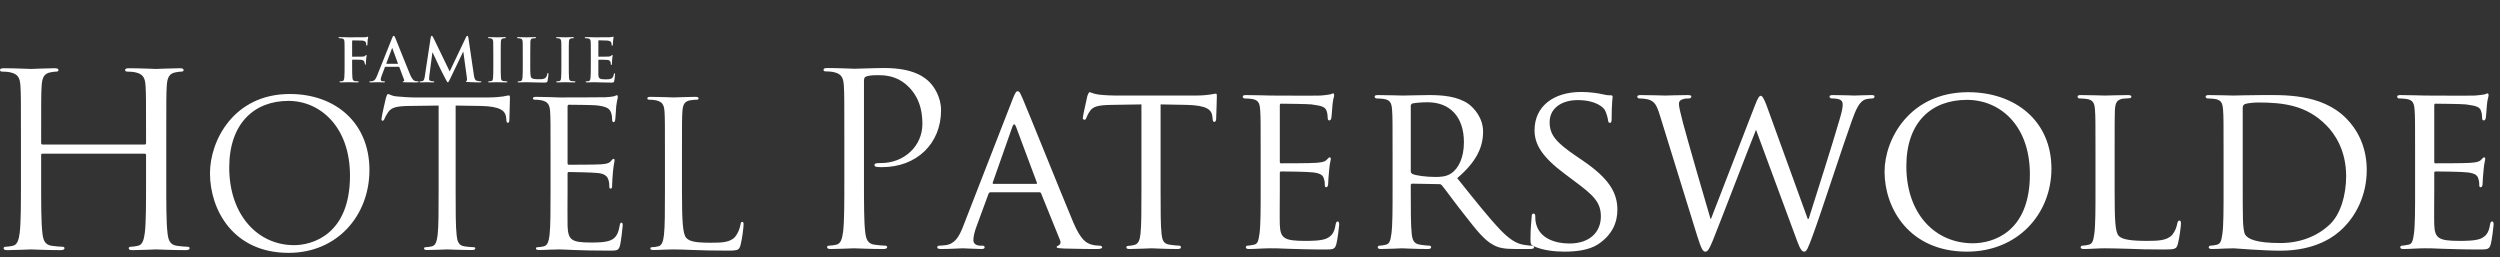
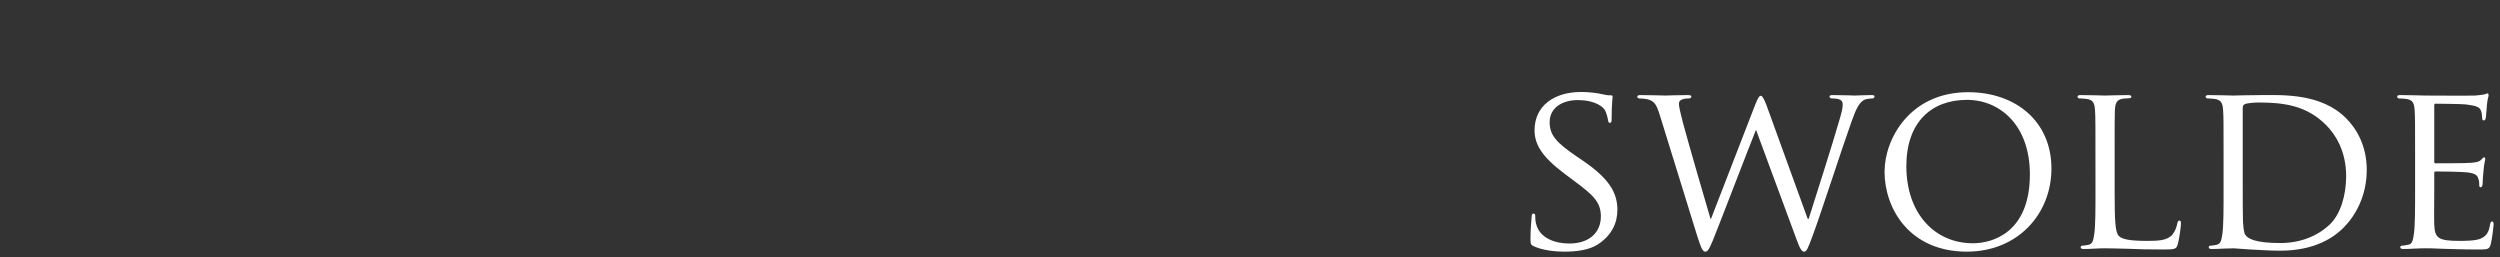
<svg xmlns="http://www.w3.org/2000/svg" width="350" height="36" viewBox="0 0 350 36">
  <rect x="0" y="0" width="350" height="36" fill="#333333" stroke="none" />
  <g fill="#FFF" fill-rule="evenodd" transform="translate(0 5)">
-     <path d="M23.277 20.25C23.277 23.484 23.277 26.145 23.445 27.559 23.547 28.537 23.749 29.278 24.76 29.412 25.231 29.48 25.972 29.547 26.275 29.547 26.477 29.547 26.545 29.649 26.545 29.75 26.545 29.918 26.376 30.019 26.006 30.019 24.153 30.019 22.03 29.918 21.862 29.918 21.694 29.918 19.572 30.019 18.56 30.019 18.19 30.019 18.022 29.951 18.022 29.75 18.022 29.649 18.089 29.547 18.292 29.547 18.595 29.547 18.999 29.48 19.303 29.412 19.976 29.278 20.144 28.537 20.279 27.559 20.447 26.145 20.447 23.484 20.447 20.25L20.447 16.712C20.447 16.577 20.346 16.511 20.246 16.511L5.962 16.511C5.861 16.511 5.76 16.545 5.76 16.712L5.76 20.25C5.76 23.484 5.76 26.145 5.929 27.559 6.03 28.537 6.232 29.278 7.242 29.412 7.714 29.48 8.455 29.547 8.758 29.547 8.961 29.547 9.028 29.649 9.028 29.75 9.028 29.918 8.859 30.019 8.489 30.019 6.636 30.019 4.514 29.918 4.345 29.918 4.177 29.918 2.055 30.019 1.044 30.019.673 30.019.505 29.951.505 29.75.505 29.649.572 29.547.775 29.547 1.077 29.547 1.482 29.48 1.786 29.412 2.459 29.278 2.627 28.537 2.762 27.559 2.931 26.145 2.931 23.484 2.931 20.25L2.931 14.321C2.931 9.066 2.931 8.122 2.863 7.044 2.796 5.9 2.526 5.36 1.414 5.124 1.145 5.057.572 5.023.269 5.023.135 5.023-0 4.956-0 4.821-0 4.619.169 4.552.538 4.552 2.055 4.552 4.177 4.653 4.345 4.653 4.514 4.653 6.636 4.552 7.646 4.552 8.017 4.552 8.186 4.619 8.186 4.821 8.186 4.956 8.052 5.023 7.916 5.023 7.68 5.023 7.479 5.057 7.074 5.124 6.165 5.292 5.895 5.866 5.828 7.044 5.76 8.122 5.76 9.066 5.76 14.321L5.76 15.028C5.76 15.196 5.861 15.231 5.962 15.231L20.246 15.231C20.346 15.231 20.447 15.196 20.447 15.028L20.447 14.321C20.447 9.066 20.447 8.122 20.38 7.044 20.313 5.9 20.044 5.36 18.932 5.124 18.662 5.057 18.089 5.023 17.786 5.023 17.652 5.023 17.517 4.956 17.517 4.821 17.517 4.619 17.685 4.552 18.056 4.552 19.572 4.552 21.694 4.653 21.862 4.653 22.03 4.653 24.153 4.552 25.163 4.552 25.534 4.552 25.703 4.619 25.703 4.821 25.703 4.956 25.567 5.023 25.433 5.023 25.197 5.023 24.995 5.057 24.59 5.124 23.681 5.292 23.412 5.866 23.345 7.044 23.277 8.122 23.277 9.066 23.277 14.321L23.277 20.25zM41.17 29.322C43.722 29.322 48.999 27.847 48.999 19.592 48.999 12.784 44.857 9.124 40.375 9.124 35.638 9.124 32.092 12.245 32.092 18.457 32.092 25.067 36.063 29.322 41.17 29.322M40.573 8.16C46.956 8.16 51.722 12.188 51.722 18.798 51.722 25.152 47.24 30.4 40.404 30.4 32.631 30.4 29.397 24.358 29.397 19.252 29.397 14.656 32.745 8.16 40.573 8.16M63.789 21.777C63.789 24.5 63.789 26.741 63.931 27.932 64.016 28.755 64.187 29.379 65.038 29.493 65.435 29.549 66.058 29.606 66.314 29.606 66.484 29.606 66.541 29.69 66.541 29.776 66.541 29.918 66.399 30.002 66.087 30.002 64.527 30.002 62.74 29.918 62.598 29.918 62.457 29.918 60.67 30.002 59.818 30.002 59.506 30.002 59.364 29.946 59.364 29.776 59.364 29.69 59.421 29.606 59.591 29.606 59.847 29.606 60.187 29.549 60.442 29.493 61.009 29.379 61.152 28.755 61.265 27.932 61.407 26.741 61.407 24.5 61.407 21.777L61.407 9.778 57.208 9.834C55.449 9.863 54.769 10.061 54.314 10.742 54.003 11.224 53.918 11.421 53.833 11.621 53.748 11.847 53.663 11.905 53.549 11.905 53.464 11.905 53.407 11.82 53.407 11.65 53.407 11.366 53.974 8.926 54.031 8.699 54.088 8.529 54.201 8.161 54.314 8.161 54.514 8.161 54.797 8.445 55.563 8.5 56.386 8.585 57.464 8.642 57.804 8.642L68.441 8.642C69.349 8.642 70.002 8.557 70.455 8.5 70.881 8.416 71.136 8.359 71.251 8.359 71.392 8.359 71.392 8.529 71.392 8.699 71.392 9.55 71.307 11.508 71.307 11.82 71.307 12.074 71.222 12.189 71.108 12.189 70.966 12.189 70.91 12.103 70.881 11.706L70.853 11.393C70.74 10.543 70.087 9.891 67.364 9.834L63.789 9.778 63.789 21.777zM77.076 16.784C77.076 12.359 77.076 11.565 77.019 10.655 76.962 9.692 76.736 9.238 75.8 9.039 75.573 8.983 75.091 8.955 74.836 8.955 74.722 8.955 74.608 8.898 74.608 8.785 74.608 8.614 74.75 8.558 75.063 8.558 76.339 8.558 78.125 8.642 78.268 8.642 78.466 8.642 84.111 8.642 84.764 8.614 85.303 8.585 85.756 8.529 85.984 8.472 86.125 8.444 86.239 8.33 86.381 8.33 86.466 8.33 86.494 8.444 86.494 8.585 86.494 8.785 86.352 9.124 86.268 9.918 86.239 10.202 86.183 11.451 86.125 11.791 86.098 11.933 86.04 12.103 85.927 12.103 85.756 12.103 85.7 11.961 85.7 11.734 85.7 11.536 85.672 11.055 85.53 10.714 85.331 10.259 85.048 9.918 83.515 9.749 83.033 9.692 79.942 9.664 79.629 9.664 79.516 9.664 79.459 9.749 79.459 9.947L79.459 17.777C79.459 17.975 79.488 18.062 79.629 18.062 79.998 18.062 83.487 18.062 84.139 18.004 84.821 17.947 85.217 17.89 85.473 17.607 85.672 17.38 85.785 17.238 85.899 17.238 85.984 17.238 86.04 17.294 86.04 17.464 86.04 17.635 85.899 18.117 85.813 19.053 85.756 19.62 85.7 20.67 85.7 20.869 85.7 21.095 85.7 21.408 85.501 21.408 85.36 21.408 85.303 21.295 85.303 21.153 85.303 20.869 85.303 20.585 85.189 20.217 85.077 19.819 84.821 19.336 83.714 19.224 82.948 19.138 80.14 19.081 79.658 19.081 79.516 19.081 79.459 19.167 79.459 19.28L79.459 21.777C79.459 22.741 79.431 26.032 79.459 26.627 79.545 28.584 79.97 28.953 82.75 28.953 83.487 28.953 84.736 28.953 85.473 28.641 86.211 28.33 86.551 27.762 86.749 26.599 86.806 26.287 86.863 26.173 87.005 26.173 87.175 26.173 87.175 26.401 87.175 26.599 87.175 26.826 86.948 28.755 86.806 29.35 86.607 30.089 86.381 30.089 85.275 30.089 80.991 30.089 79.09 29.918 78.268 29.918 78.211 29.918 77.729 29.947 77.134 29.947 76.566 29.974 75.913 30.002 75.487 30.002 75.175 30.002 75.034 29.947 75.034 29.776 75.034 29.69 75.091 29.606 75.261 29.606 75.516 29.606 75.856 29.549 76.112 29.493 76.679 29.379 76.821 28.755 76.934 27.932 77.076 26.741 77.076 24.5 77.076 21.777L77.076 16.784zM95.475 21.834C95.475 26.003 95.589 27.819 96.099 28.33 96.553 28.783 97.29 28.982 99.502 28.982 101.006 28.982 102.255 28.953 102.936 28.131 103.304 27.677 103.588 26.968 103.673 26.428 103.701 26.202 103.758 26.06 103.928 26.06 104.07 26.06 104.099 26.173 104.099 26.485 104.099 26.797 103.9 28.499 103.673 29.321 103.474 29.974 103.389 30.088 101.886 30.088 97.801 30.088 95.928 29.918 94.284 29.918 94.17 29.918 93.687 29.946 93.121 29.946 92.553 29.974 91.929 30.002 91.504 30.002 91.192 30.002 91.05 29.946 91.05 29.776 91.05 29.69 91.106 29.606 91.276 29.606 91.531 29.606 91.872 29.549 92.128 29.493 92.695 29.379 92.837 28.755 92.95 27.932 93.092 26.74 93.092 24.5 93.092 21.777L93.092 16.783C93.092 12.358 93.092 11.565 93.035 10.655 92.979 9.692 92.752 9.238 91.816 9.04 91.589 8.983 91.106 8.955 90.851 8.955 90.738 8.955 90.625 8.898 90.625 8.785 90.625 8.614 90.766 8.557 91.078 8.557 92.354 8.557 94.142 8.642 94.284 8.642 94.426 8.642 96.496 8.557 97.347 8.557 97.659 8.557 97.801 8.614 97.801 8.785 97.801 8.898 97.687 8.955 97.574 8.955 97.376 8.955 96.978 8.983 96.638 9.04 95.815 9.181 95.589 9.664 95.532 10.655 95.475 11.565 95.475 12.358 95.475 16.783L95.475 21.834zM49.298 4.105C49.298 4.91 49.298 5.539 49.34 5.891 49.365 6.134 49.415 6.318 49.667 6.352 49.784 6.368 49.968 6.386 50.086 6.386 50.194 6.386 50.228 6.411 50.228 6.452 50.228 6.511 50.17 6.536 50.044 6.536 49.516 6.536 48.988 6.511 48.769 6.511 48.552 6.511 48.024 6.536 47.705 6.536 47.588 6.536 47.529 6.52 47.529 6.452 47.529 6.411 47.563 6.386 47.655 6.386 47.781 6.386 47.881 6.368 47.957 6.352 48.124 6.318 48.167 6.134 48.2 5.891 48.242 5.539 48.242 4.91 48.242 4.105L48.242 2.631C48.242 1.356 48.242 1.122 48.224.854 48.208.569 48.141.435 47.864.376 47.797.359 47.655.35 47.537.35 47.453.35 47.395.334 47.395.284 47.395.216 47.462.199 47.588.199 47.806.199 48.049.208 48.267.208 48.484.216 48.677.225 48.795.225 49.113.225 50.814.225 51.008.216 51.167.208 51.268.208 51.351.183 51.402.166 51.443.133 51.485.133 51.519.133 51.544.166 51.544.208 51.544.266 51.502.368 51.477.586 51.469.669 51.452 1.164 51.435 1.265 51.427 1.331 51.41 1.381 51.351 1.381 51.292 1.381 51.276 1.34 51.268 1.248 51.268 1.18 51.268 1.046 51.217.929 51.158.811 50.983.685 50.664.678L49.373.653C49.323.653 49.298.678 49.298.77L49.298 2.865C49.298 2.916 49.306 2.94 49.356 2.94L50.429 2.932C50.572 2.932 50.689 2.932 50.806 2.924 50.966 2.916 51.083 2.881 51.167 2.773 51.209 2.723 51.225 2.689 51.276 2.689 51.309 2.689 51.327 2.714 51.327 2.765 51.327 2.815 51.284 3.024 51.259 3.284 51.243 3.452 51.225 3.837 51.225 3.896 51.225 3.971 51.225 4.055 51.142 4.055 51.092 4.055 51.075 3.997 51.075 3.938 51.075 3.88 51.058 3.779 51.024 3.678 50.983 3.561 50.857 3.41 50.597 3.376 50.387 3.351 49.499 3.351 49.356 3.351 49.314 3.351 49.298 3.368 49.298 3.426L49.298 4.105zM55.666 3.93C55.708 3.93 55.717 3.904 55.708 3.879L54.954 1.809C54.946 1.775 54.937 1.734 54.912 1.734 54.887 1.734 54.87 1.775 54.862 1.809L54.09 3.871C54.082 3.904 54.09 3.93 54.125 3.93L55.666 3.93zM53.956 4.349C53.915 4.349 53.897 4.365 53.881 4.416L53.429 5.614C53.345 5.824 53.303 6.025 53.303 6.126 53.303 6.277 53.378 6.386 53.638 6.386L53.764 6.386C53.864 6.386 53.89 6.402 53.89 6.452 53.89 6.52 53.84 6.536 53.747 6.536 53.479 6.536 53.118 6.511 52.859 6.511 52.766 6.511 52.305 6.536 51.87 6.536 51.76 6.536 51.71 6.52 51.71 6.452 51.71 6.402 51.744 6.386 51.811 6.386 51.886 6.386 52.004 6.377 52.071 6.369 52.456 6.319 52.616 6.034 52.783 5.614L54.887.35C54.987.107 55.038.015 55.121.015 55.197.015 55.247.091 55.331.284 55.532.744 56.873 4.164 57.41 5.439 57.728 6.193 57.972 6.31 58.147 6.352 58.273 6.377 58.399 6.386 58.499 6.386 58.567 6.386 58.608 6.394 58.608 6.452 58.608 6.52 58.533 6.536 58.223 6.536 57.921 6.536 57.309 6.536 56.638 6.52 56.487 6.511 56.387 6.511 56.387 6.452 56.387 6.402 56.421 6.386 56.505 6.377 56.563 6.36 56.622 6.285 56.58 6.185L55.91 4.408C55.892 4.365 55.867 4.349 55.826 4.349L53.956 4.349zM60.3.233C60.324.091 60.375.015 60.442.015 60.509.015 60.559.057 60.668.275L62.956 5.003 65.236.217C65.304.083 65.345.015 65.421.015 65.496.015 65.546.099 65.572.275L66.335 5.455C66.41 5.983 66.493 6.226 66.745 6.301 66.988 6.377 67.156 6.386 67.265 6.386 67.34 6.386 67.399 6.394 67.399 6.444 67.399 6.511 67.298 6.536 67.181 6.536 66.971 6.536 65.815 6.511 65.479 6.486 65.286 6.469 65.236 6.444 65.236 6.394 65.236 6.352 65.27 6.327 65.329 6.301 65.379 6.285 65.404 6.176 65.371 5.941L64.867 2.253 64.834 2.253 63.006 6.059C62.814 6.453 62.772 6.528 62.697 6.528 62.621 6.528 62.537 6.36 62.404 6.109 62.202 5.723 61.54 4.44 61.439 4.206 61.364 4.03 60.861 2.974 60.568 2.345L60.534 2.345 60.099 5.681C60.081 5.833 60.073 5.941 60.073 6.075 60.073 6.235 60.182 6.31 60.324 6.343 60.475 6.377 60.593 6.386 60.676 6.386 60.744 6.386 60.802 6.402 60.802 6.444 60.802 6.52 60.727 6.536 60.601 6.536 60.249 6.536 59.872 6.511 59.721 6.511 59.562 6.511 59.159 6.536 58.891 6.536 58.807 6.536 58.74 6.52 58.74 6.444 58.74 6.402 58.791 6.386 58.875 6.386 58.942 6.386 59 6.386 59.126 6.36 59.361 6.31 59.428 5.983 59.47 5.699L60.3.233zM69.064 2.631C69.064 1.356 69.064 1.122 69.048.854 69.03.569 68.947.426 68.763.384 68.67.359 68.561.35 68.461.35 68.377.35 68.327.334 68.327.266 68.327.216 68.393.199 68.528.199 68.846.199 69.374.225 69.617.225 69.827.225 70.321.199 70.64.199 70.749.199 70.816.216 70.816.266 70.816.334 70.766.35 70.681.35 70.598.35 70.531.359 70.431.376 70.204.418 70.138.56 70.12.854 70.103 1.122 70.103 1.356 70.103 2.631L70.103 4.105C70.103 4.919 70.103 5.581 70.138 5.941 70.162 6.167 70.221 6.318 70.473 6.352 70.589 6.368 70.774 6.386 70.9 6.386 70.992 6.386 71.034 6.411 71.034 6.452 71.034 6.511 70.967 6.536 70.874 6.536 70.321 6.536 69.794 6.511 69.567 6.511 69.374 6.511 68.846 6.536 68.511 6.536 68.402 6.536 68.343 6.511 68.343 6.452 68.343 6.411 68.377 6.386 68.478 6.386 68.603 6.386 68.704 6.368 68.779 6.352 68.947 6.318 68.997 6.176 69.022 5.933 69.064 5.581 69.064 4.919 69.064 4.105L69.064 2.631zM74.235 4.105C74.235 5.179 74.235 5.756 74.411 5.907 74.553 6.033 74.771 6.092 75.425 6.092 75.869 6.092 76.196 6.084 76.405 5.857 76.506 5.748 76.607 5.514 76.624 5.355 76.631 5.279 76.649 5.229 76.716 5.229 76.774 5.229 76.782 5.27 76.782 5.371 76.782 5.464 76.724 6.092 76.657 6.336 76.607 6.52 76.565 6.562 76.129 6.562 75.525 6.562 75.09 6.545 74.713 6.536 74.335 6.52 74.034 6.511 73.69 6.511 73.598 6.511 73.413 6.511 73.213 6.52 73.019 6.52 72.801 6.536 72.633 6.536 72.525 6.536 72.466 6.511 72.466 6.452 72.466 6.411 72.499 6.386 72.6 6.386 72.726 6.386 72.826 6.368 72.902 6.352 73.069 6.318 73.111 6.134 73.145 5.891 73.187 5.539 73.187 4.877 73.187 4.105L73.187 2.631C73.187 1.356 73.187 1.122 73.17.854 73.154.569 73.086.435 72.81.376 72.743.359 72.642.35 72.533.35 72.44.35 72.39.334 72.39.275 72.39.216 72.449.199 72.575.199 72.969.199 73.497.225 73.723.225 73.925.225 74.536.199 74.864.199 74.98.199 75.039.216 75.039.275 75.039.334 74.989.35 74.888.35 74.796.35 74.662.359 74.561.376 74.335.418 74.268.56 74.251.854 74.235 1.122 74.235 1.356 74.235 2.631L74.235 4.105zM78.592 2.631C78.592 1.356 78.592 1.122 78.575.854 78.558.569 78.474.426 78.29.384 78.198.359 78.088.35 77.988.35 77.905.35 77.854.334 77.854.266 77.854.216 77.921.199 78.056.199 78.373.199 78.902.225 79.145.225 79.355.225 79.849.199 80.167.199 80.276.199 80.343.216 80.343.266 80.343.334 80.293.35 80.209.35 80.126.35 80.058.359 79.958.376 79.731.418 79.665.56 79.648.854 79.631 1.122 79.631 1.356 79.631 2.631L79.631 4.105C79.631 4.919 79.631 5.581 79.665 5.941 79.69 6.167 79.748 6.318 80 6.352 80.117 6.368 80.301 6.386 80.427 6.386 80.519 6.386 80.561 6.411 80.561 6.452 80.561 6.511 80.494 6.536 80.402 6.536 79.849 6.536 79.321 6.511 79.095 6.511 78.902 6.511 78.373 6.536 78.038 6.536 77.93 6.536 77.871 6.511 77.871 6.452 77.871 6.411 77.905 6.386 78.005 6.386 78.131 6.386 78.231 6.368 78.306 6.352 78.474 6.318 78.525 6.176 78.55 5.933 78.592 5.581 78.592 4.919 78.592 4.105L78.592 2.631zM82.714 2.631C82.714 1.356 82.714 1.122 82.697.854 82.681.569 82.614.435 82.337.376 82.27.359 82.128.35 82.01.35 81.918.35 81.868.334 81.868.275 81.868.216 81.926.199 82.053.199 82.278.199 82.521.208 82.731.208 82.949.216 83.141.225 83.259.225 83.527.225 85.195.225 85.355.216 85.514.199 85.648.183 85.715.166 85.757.158 85.807.133 85.849.133 85.891.133 85.9.166 85.9.208 85.9.266 85.857.368 85.832.753 85.824.836 85.807 1.206 85.79 1.306 85.782 1.348 85.765 1.399 85.707 1.399 85.648 1.399 85.631 1.356 85.631 1.281 85.631 1.222 85.623 1.08 85.581.979 85.522.829 85.438.728 85.019.678 84.877.661 83.997.644 83.829.644 83.787.644 83.77.669 83.77.728L83.77 2.849C83.77 2.907 83.779 2.94 83.829 2.94 84.013 2.94 84.977 2.94 85.17 2.924 85.371 2.907 85.497 2.881 85.572 2.798 85.631 2.731 85.665 2.689 85.707 2.689 85.74 2.689 85.765 2.706 85.765 2.756 85.765 2.806 85.731 2.94 85.698 3.367 85.69 3.536 85.665 3.871 85.665 3.93 85.665 3.997 85.665 4.089 85.589 4.089 85.53 4.089 85.514 4.055 85.514 4.014 85.505 3.93 85.505 3.821 85.48 3.711 85.438 3.544 85.321 3.418 85.011 3.385 84.851 3.367 84.021 3.36 83.82 3.36 83.779 3.36 83.77 3.394 83.77 3.444L83.77 4.105C83.77 4.39 83.762 5.162 83.77 5.405 83.787 5.983 83.921 6.109 84.776 6.109 84.994 6.109 85.346 6.109 85.564 6.008 85.782 5.907 85.882 5.732 85.941 5.388 85.959 5.296 85.975 5.262 86.034 5.262 86.101 5.262 86.101 5.329 86.101 5.413 86.101 5.606 86.034 6.176 85.991 6.343 85.933 6.562 85.857 6.562 85.539 6.562 84.91 6.562 84.449 6.545 84.089 6.536 83.728 6.52 83.469 6.511 83.218 6.511 83.125 6.511 82.94 6.511 82.74 6.52 82.546 6.52 82.329 6.536 82.161 6.536 82.053 6.536 81.994 6.511 81.994 6.452 81.994 6.411 82.027 6.386 82.128 6.386 82.254 6.386 82.354 6.368 82.429 6.352 82.597 6.318 82.639 6.134 82.673 5.891 82.714 5.539 82.714 4.877 82.714 4.105L82.714 2.631zM118.207 14.243C118.207 9.014 118.207 8.075 118.14 7.003 118.072 5.864 117.805 5.327 116.698 5.093 116.43 5.025 115.86 4.992 115.558 4.992 115.425 4.992 115.29 4.925 115.29 4.791 115.29 4.59 115.458 4.523 115.827 4.523 117.335 4.523 119.346 4.624 119.615 4.624 120.351 4.624 122.296 4.523 123.837 4.523 128.027 4.523 129.536 5.93 130.071 6.434 130.809 7.137 131.748 8.645 131.748 10.422 131.748 15.182 128.261 18.399 123.502 18.399 123.335 18.399 122.966 18.399 122.798 18.366 122.63 18.366 122.43 18.298 122.43 18.131 122.43 17.863 122.63 17.829 123.335 17.829 126.586 17.829 129.133 15.449 129.133 12.366 129.133 11.26 129.032 9.014 127.256 7.204 125.48 5.394 123.435 5.528 122.665 5.528 122.095 5.528 121.525 5.595 121.223 5.729 121.022 5.796 120.955 6.031 120.955 6.367L120.955 20.142C120.955 23.36 120.955 26.007 121.122 27.415 121.223 28.387 121.424 29.125 122.43 29.258 122.899 29.326 123.637 29.393 123.938 29.393 124.139 29.393 124.206 29.494 124.206 29.594 124.206 29.762 124.039 29.862 123.669 29.862 121.827 29.862 119.715 29.762 119.547 29.762 119.447 29.762 117.335 29.862 116.329 29.862 115.961 29.862 115.793 29.796 115.793 29.594 115.793 29.494 115.86 29.393 116.061 29.393 116.363 29.393 116.766 29.326 117.067 29.258 117.737 29.125 117.905 28.387 118.039 27.415 118.207 26.007 118.207 23.36 118.207 20.142L118.207 14.243zM145.054 20.745C145.189 20.745 145.189 20.678 145.155 20.545L142.239 12.735C142.071 12.299 141.903 12.299 141.736 12.735L138.988 20.545C138.954 20.678 138.988 20.745 139.089 20.745L145.054 20.745zM141.77 8.88C142.139 7.942 142.273 7.775 142.473 7.775 142.775 7.775 142.875 8.176 143.178 8.813 143.713 10.02 148.44 21.785 150.25 26.108 151.322 28.655 152.127 29.025 152.763 29.226 153.199 29.359 153.634 29.393 153.937 29.393 154.104 29.393 154.305 29.46 154.305 29.628 154.305 29.796 153.97 29.862 153.634 29.862 153.199 29.862 151.02 29.862 148.976 29.796 148.406 29.761 147.937 29.761 147.937 29.594 147.937 29.46 148.004 29.46 148.138 29.393 148.305 29.326 148.608 29.091 148.406 28.622L145.759 22.086C145.691 21.952 145.658 21.918 145.49 21.918L138.686 21.918C138.552 21.918 138.451 21.985 138.384 22.154L136.709 26.711C136.44 27.415 136.273 28.119 136.273 28.622 136.273 29.192 136.775 29.393 137.279 29.393L137.546 29.393C137.781 29.393 137.848 29.494 137.848 29.628 137.848 29.796 137.68 29.862 137.412 29.862 136.709 29.862 135.099 29.761 134.764 29.761 134.463 29.761 132.988 29.862 131.781 29.862 131.412 29.862 131.211 29.796 131.211 29.628 131.211 29.494 131.346 29.393 131.48 29.393 131.681 29.393 132.116 29.359 132.351 29.326 133.692 29.158 134.262 28.153 134.831 26.711L141.77 8.88zM162.483 21.584C162.483 24.332 162.483 26.578 162.617 27.751 162.718 28.588 162.852 29.125 163.757 29.258 164.159 29.326 164.829 29.393 165.097 29.393 165.299 29.393 165.332 29.527 165.332 29.628 165.332 29.762 165.198 29.862 164.863 29.862 163.254 29.862 161.377 29.762 161.209 29.762 161.075 29.762 159.031 29.862 158.159 29.862 157.824 29.862 157.689 29.795 157.689 29.628 157.689 29.527 157.757 29.427 157.925 29.427 158.193 29.427 158.528 29.359 158.797 29.293 159.399 29.158 159.567 28.588 159.668 27.751 159.802 26.578 159.802 24.332 159.802 21.584L159.802 9.617 155.545 9.684C153.702 9.718 152.998 9.919 152.562 10.589 152.227 11.093 152.193 11.294 152.093 11.494 152.026 11.729 151.925 11.763 151.79 11.763 151.724 11.763 151.589 11.695 151.589 11.528 151.589 11.226 152.193 8.679 152.227 8.444 152.294 8.277 152.428 7.908 152.528 7.908 152.729 7.908 153.031 8.143 153.836 8.244 154.674 8.344 155.813 8.377 156.148 8.377L167.277 8.377C168.248 8.377 168.918 8.31 169.388 8.244 169.823 8.176 170.091 8.109 170.226 8.109 170.36 8.109 170.36 8.277 170.36 8.444 170.36 9.316 170.259 11.36 170.259 11.695 170.259 11.93 170.126 12.065 169.991 12.065 169.857 12.065 169.789 11.964 169.757 11.562L169.723 11.26C169.622 10.388 168.986 9.752 166.169 9.684L162.483 9.617 162.483 21.584zM176.493 16.556C176.493 12.131 176.493 11.326 176.426 10.422 176.359 9.45 176.192 8.981 175.219 8.846 174.984 8.813 174.482 8.78 174.214 8.78 174.113 8.78 173.979 8.646 173.979 8.545 173.979 8.377 174.113 8.31 174.448 8.31 175.789 8.31 177.699 8.377 177.867 8.377 178.068 8.377 184.235 8.411 184.906 8.377 185.475 8.345 186.012 8.243 186.246 8.21 186.381 8.176 186.515 8.076 186.649 8.076 186.749 8.076 186.783 8.21 186.783 8.345 186.783 8.545 186.615 8.88 186.548 9.685 186.515 9.953 186.447 11.226 186.381 11.562 186.347 11.696 186.246 11.863 186.112 11.863 185.945 11.863 185.878 11.729 185.878 11.495 185.878 11.293 185.844 10.825 185.711 10.489 185.509 10.02 185.207 9.819 183.599 9.617 183.096 9.551 179.677 9.516 179.342 9.516 179.208 9.516 179.174 9.617 179.174 9.819L179.174 17.561C179.174 17.762 179.174 17.863 179.342 17.863 179.711 17.863 183.599 17.863 184.269 17.796 184.973 17.729 185.408 17.695 185.711 17.394 185.912 17.192 186.045 17.025 186.146 17.025 186.246 17.025 186.313 17.092 186.313 17.259 186.313 17.426 186.146 17.896 186.079 18.835 186.012 19.405 185.945 20.477 185.945 20.678 185.945 20.913 185.878 21.215 185.677 21.215 185.543 21.215 185.475 21.115 185.475 20.946 185.475 20.678 185.475 20.377 185.342 20.008 185.241 19.606 184.973 19.271 183.833 19.136 183.029 19.036 179.878 19.002 179.375 19.002 179.208 19.002 179.174 19.103 179.174 19.204L179.174 21.584C179.174 22.555 179.141 25.874 179.174 26.444 179.242 28.354 179.778 28.723 182.694 28.723 183.464 28.723 184.872 28.723 185.643 28.421 186.414 28.086 186.816 27.583 186.984 26.444 187.051 26.108 187.118 26.007 187.285 26.007 187.453 26.007 187.487 26.242 187.487 26.444 187.487 26.645 187.253 28.588 187.084 29.192 186.883 29.929 186.582 29.929 185.443 29.929 183.23 29.929 181.521 29.862 180.314 29.828 179.074 29.761 178.303 29.761 177.867 29.761 177.8 29.761 177.23 29.761 176.593 29.796 176.024 29.828 175.353 29.862 174.884 29.862 174.582 29.862 174.414 29.796 174.414 29.628 174.414 29.527 174.482 29.393 174.649 29.393 174.918 29.393 175.286 29.293 175.554 29.259 176.124 29.158 176.192 28.588 176.325 27.75 176.493 26.577 176.493 24.332 176.493 21.584L176.493 16.556zM197.508 18.969C197.508 19.137 197.575 19.237 197.71 19.337 198.145 19.573 199.653 19.774 200.961 19.774 201.664 19.774 202.469 19.74 203.173 19.27 204.178 18.6 204.949 17.092 204.949 14.914 204.949 11.36 203.005 9.316 199.854 9.316 198.983 9.316 198.044 9.416 197.742 9.484 197.609 9.55 197.508 9.651 197.508 9.818L197.508 18.969zM194.961 16.555C194.961 12.131 194.961 11.326 194.893 10.422 194.827 9.45 194.659 8.981 193.687 8.846 193.452 8.814 192.949 8.779 192.682 8.779 192.581 8.779 192.447 8.645 192.447 8.545 192.447 8.377 192.581 8.31 192.917 8.31 194.257 8.31 196.234 8.377 196.402 8.377 196.703 8.377 199.184 8.31 200.089 8.31 201.966 8.31 204.044 8.478 205.586 9.55 206.323 10.086 207.631 11.461 207.631 13.438 207.631 15.55 206.759 17.594 204.011 19.941 206.423 22.957 208.469 25.538 210.178 27.315 211.753 28.924 212.725 29.192 213.463 29.293 214.032 29.393 214.333 29.393 214.502 29.393 214.669 29.393 214.77 29.527 214.77 29.628 214.77 29.795 214.602 29.862 214.066 29.862L212.222 29.862C210.547 29.862 209.809 29.695 209.072 29.293 207.798 28.622 206.726 27.247 205.05 25.103 203.81 23.561 202.502 21.717 201.866 20.947 201.732 20.813 201.664 20.779 201.463 20.779L197.71 20.712C197.575 20.712 197.508 20.779 197.508 20.947L197.508 21.617C197.508 24.365 197.508 26.578 197.642 27.75 197.742 28.588 197.91 29.125 198.815 29.258 199.218 29.326 199.854 29.393 200.122 29.393 200.323 29.393 200.357 29.527 200.357 29.628 200.357 29.762 200.223 29.862 199.888 29.862 198.279 29.862 196.402 29.762 196.268 29.762 196.234 29.762 194.257 29.862 193.352 29.862 193.05 29.862 192.882 29.795 192.882 29.628 192.882 29.527 192.949 29.393 193.118 29.393 193.385 29.393 193.754 29.326 194.022 29.258 194.592 29.125 194.659 28.588 194.793 27.75 194.961 26.578 194.961 24.332 194.961 21.584L194.961 16.555z" />
-     <path d="M214.703 29.46C214.301 29.259 214.267 29.158 214.267 28.387 214.267 26.98 214.402 25.84 214.434 25.371 214.434 25.069 214.502 24.901 214.669 24.901 214.837 24.901 214.938 25.002 214.938 25.237 214.938 25.471 214.938 25.874 215.038 26.276 215.507 28.354 217.719 29.091 219.697 29.091 222.613 29.091 224.122 27.449 224.122 25.304 224.122 23.259 223.015 22.287 220.401 20.343L219.061 19.337C215.876 16.957 214.837 15.215 214.837 13.237 214.837 9.886 217.484 7.875 221.373 7.875 222.546 7.875 223.719 8.042 224.423 8.21 224.993 8.344 225.227 8.344 225.463 8.344 225.697 8.344 225.764 8.377 225.764 8.545 225.764 8.679 225.63 9.617 225.63 11.562 225.63 11.997 225.596 12.198 225.396 12.198 225.194 12.198 225.161 12.065 225.127 11.83 225.093 11.495 224.859 10.724 224.692 10.422 224.491 10.086 223.518 9.014 220.871 9.014 218.724 9.014 216.949 10.086 216.949 12.097 216.949 13.907 217.854 14.947 220.77 16.925L221.607 17.495C225.194 19.941 226.434 21.918 226.434 24.365 226.434 26.041 225.797 27.851 223.686 29.226 222.445 30.03 220.603 30.231 218.993 30.231 217.619 30.231 215.91 30.03 214.703 29.46M253.08 25.639L253.214 25.639C253.951 23.293 256.599 15.047 257.639 11.394 257.94 10.321 257.974 9.986 257.974 9.617 257.974 9.115 257.739 8.779 256.399 8.779 256.231 8.779 256.13 8.612 256.13 8.511 256.13 8.377 256.264 8.31 256.633 8.31 258.141 8.31 259.381 8.377 259.65 8.377 259.851 8.377 261.124 8.31 262.029 8.31 262.298 8.31 262.431 8.377 262.431 8.478 262.431 8.612 262.364 8.779 262.163 8.779 262.063 8.779 261.493 8.814 261.158 8.914 260.286 9.215 259.817 10.355 259.248 11.93 257.94 15.55 255.024 24.6 253.85 27.784 253.08 29.895 252.912 30.231 252.577 30.231 252.276 30.231 252.008 29.862 251.605 28.756L245.84 13.17C244.835 15.651 240.846 26.075 239.774 28.723 239.27 29.929 239.07 30.231 238.735 30.231 238.432 30.231 238.198 29.929 237.595 27.985L232.366 11.092C231.897 9.585 231.596 9.215 230.825 8.946 230.422 8.814 229.685 8.779 229.483 8.779 229.349 8.779 229.216 8.679 229.216 8.511 229.216 8.377 229.417 8.31 229.685 8.31 231.227 8.31 232.869 8.377 233.17 8.377 233.438 8.377 234.78 8.31 236.254 8.31 236.657 8.31 236.79 8.377 236.79 8.511 236.79 8.679 236.623 8.779 236.489 8.779 236.254 8.779 235.785 8.779 235.45 8.946 235.248 9.014 235.047 9.182 235.047 9.55 235.047 9.919 235.282 10.925 235.617 12.198 236.087 14.008 239.103 24.466 239.472 25.639L239.539 25.639 245.706 9.718C246.141 8.578 246.343 8.411 246.51 8.411 246.711 8.411 246.946 8.779 247.315 9.751L253.08 25.639zM276.206 29.058C278.855 29.058 284.184 27.65 284.184 19.405 284.184 12.567 280.027 8.98 275.368 8.98 270.442 8.98 266.888 12.065 266.888 18.265 266.888 24.902 270.877 29.058 276.206 29.058M275.536 7.908C282.172 7.908 287.201 11.964 287.201 18.6 287.201 24.968 282.475 30.231 275.368 30.231 267.291 30.231 263.838 24.164 263.838 19.036 263.838 14.444 267.392 7.908 275.536 7.908M296.049 21.65C296.049 25.84 296.116 27.549 296.653 28.052 297.122 28.521 298.261 28.723 300.574 28.723 302.116 28.723 303.423 28.689 304.127 27.851 304.495 27.415 304.73 26.812 304.83 26.242 304.864 26.041 304.965 25.874 305.133 25.874 305.267 25.874 305.333 26.007 305.333 26.309 305.333 26.611 305.133 28.32 304.898 29.158 304.697 29.828 304.596 29.929 303.021 29.929 300.909 29.929 299.267 29.895 297.893 29.828 296.552 29.796 295.546 29.761 294.675 29.761 294.541 29.761 294.038 29.761 293.468 29.796 292.865 29.828 292.228 29.862 291.759 29.862 291.457 29.862 291.29 29.796 291.29 29.628 291.29 29.527 291.356 29.393 291.524 29.393 291.793 29.393 292.161 29.326 292.429 29.259 292.999 29.125 293.066 28.588 293.2 27.75 293.368 26.577 293.368 24.332 293.368 21.584L293.368 16.556C293.368 12.131 293.368 11.326 293.301 10.422 293.234 9.45 293.066 8.981 292.094 8.846 291.859 8.813 291.356 8.78 291.088 8.78 290.988 8.78 290.854 8.646 290.854 8.545 290.854 8.377 290.988 8.31 291.324 8.31 292.664 8.31 294.508 8.377 294.675 8.377 294.809 8.377 297.021 8.31 297.926 8.31 298.228 8.31 298.395 8.377 298.395 8.545 298.395 8.646 298.261 8.746 298.161 8.746 297.959 8.746 297.524 8.78 297.189 8.813 296.318 8.981 296.15 9.416 296.083 10.422 296.049 11.326 296.049 12.131 296.049 16.556L296.049 21.65zM313.981 19.639C313.981 22.656 313.981 25.304 314.015 25.84 314.047 26.544 314.115 27.583 314.35 27.885 314.718 28.421 315.757 29.025 319.243 29.025 321.958 29.025 324.371 28.119 326.148 26.444 327.69 25.002 328.461 22.288 328.461 19.673 328.461 16.053 326.885 13.74 325.679 12.534 322.897 9.718 319.645 9.349 316.126 9.349 315.556 9.349 314.617 9.45 314.35 9.55 314.082 9.651 313.981 9.785 313.981 10.12L313.981 19.639zM311.3 16.555C311.3 12.131 311.3 11.326 311.232 10.422 311.166 9.45 310.997 8.981 310.026 8.846 309.791 8.814 309.288 8.779 309.021 8.779 308.92 8.779 308.786 8.645 308.786 8.545 308.786 8.377 308.92 8.31 309.255 8.31 310.596 8.31 312.506 8.377 312.674 8.377 313.009 8.377 314.886 8.31 316.629 8.31 319.578 8.31 324.975 8.042 328.461 11.561 329.935 13.036 331.344 15.416 331.344 18.801 331.344 22.387 329.801 25.136 328.159 26.812 326.885 28.119 324.237 30.097 319.21 30.097 317.936 30.097 316.361 29.997 315.087 29.929 313.813 29.828 312.807 29.762 312.674 29.762 312.607 29.762 312.071 29.795 311.467 29.795 310.864 29.828 310.16 29.862 309.691 29.862 309.389 29.862 309.222 29.795 309.222 29.628 309.222 29.527 309.288 29.393 309.456 29.393 309.724 29.393 310.092 29.326 310.361 29.259 310.931 29.125 310.997 28.588 311.132 27.75 311.3 26.578 311.3 24.332 311.3 21.584L311.3 16.555zM338.113 16.556C338.113 12.131 338.113 11.326 338.046 10.422 337.979 9.45 337.812 8.981 336.84 8.846 336.605 8.813 336.102 8.78 335.834 8.78 335.734 8.78 335.6 8.646 335.6 8.545 335.6 8.377 335.734 8.31 336.069 8.31 337.41 8.31 339.32 8.377 339.488 8.377 339.689 8.377 345.857 8.411 346.527 8.377 347.097 8.345 347.632 8.243 347.867 8.21 348.002 8.176 348.135 8.076 348.269 8.076 348.37 8.076 348.403 8.21 348.403 8.345 348.403 8.545 348.236 8.88 348.169 9.685 348.135 9.953 348.068 11.226 348.002 11.562 347.967 11.696 347.867 11.863 347.733 11.863 347.566 11.863 347.498 11.729 347.498 11.495 347.498 11.293 347.465 10.825 347.331 10.489 347.13 10.02 346.828 9.819 345.219 9.617 344.717 9.551 341.298 9.516 340.962 9.516 340.828 9.516 340.795 9.617 340.795 9.819L340.795 17.561C340.795 17.762 340.795 17.863 340.962 17.863 341.332 17.863 345.219 17.863 345.889 17.796 346.593 17.729 347.029 17.695 347.331 17.394 347.532 17.192 347.666 17.025 347.767 17.025 347.867 17.025 347.934 17.092 347.934 17.259 347.934 17.426 347.767 17.896 347.699 18.835 347.632 19.405 347.566 20.477 347.566 20.678 347.566 20.913 347.498 21.215 347.297 21.215 347.163 21.215 347.097 21.115 347.097 20.946 347.097 20.678 347.097 20.377 346.962 20.008 346.861 19.606 346.593 19.271 345.454 19.136 344.649 19.036 341.499 19.002 340.997 19.002 340.828 19.002 340.795 19.103 340.795 19.204L340.795 21.584C340.795 22.555 340.761 25.874 340.795 26.444 340.862 28.354 341.398 28.723 344.314 28.723 345.085 28.723 346.493 28.723 347.264 28.421 348.035 28.086 348.437 27.583 348.604 26.444 348.672 26.108 348.738 26.007 348.907 26.007 349.074 26.007 349.107 26.242 349.107 26.444 349.107 26.645 348.872 28.588 348.705 29.192 348.504 29.929 348.202 29.929 347.063 29.929 344.85 29.929 343.142 29.862 341.934 29.828 340.694 29.761 339.923 29.761 339.488 29.761 339.421 29.761 338.851 29.761 338.214 29.796 337.644 29.828 336.974 29.862 336.505 29.862 336.203 29.862 336.035 29.796 336.035 29.628 336.035 29.527 336.102 29.393 336.27 29.393 336.538 29.393 336.907 29.293 337.175 29.259 337.745 29.158 337.812 28.588 337.946 27.75 338.113 26.577 338.113 24.332 338.113 21.584L338.113 16.556z" />
+     <path d="M214.703 29.46C214.301 29.259 214.267 29.158 214.267 28.387 214.267 26.98 214.402 25.84 214.434 25.371 214.434 25.069 214.502 24.901 214.669 24.901 214.837 24.901 214.938 25.002 214.938 25.237 214.938 25.471 214.938 25.874 215.038 26.276 215.507 28.354 217.719 29.091 219.697 29.091 222.613 29.091 224.122 27.449 224.122 25.304 224.122 23.259 223.015 22.287 220.401 20.343L219.061 19.337C215.876 16.957 214.837 15.215 214.837 13.237 214.837 9.886 217.484 7.875 221.373 7.875 222.546 7.875 223.719 8.042 224.423 8.21 224.993 8.344 225.227 8.344 225.463 8.344 225.697 8.344 225.764 8.377 225.764 8.545 225.764 8.679 225.63 9.617 225.63 11.562 225.63 11.997 225.596 12.198 225.396 12.198 225.194 12.198 225.161 12.065 225.127 11.83 225.093 11.495 224.859 10.724 224.692 10.422 224.491 10.086 223.518 9.014 220.871 9.014 218.724 9.014 216.949 10.086 216.949 12.097 216.949 13.907 217.854 14.947 220.77 16.925L221.607 17.495C225.194 19.941 226.434 21.918 226.434 24.365 226.434 26.041 225.797 27.851 223.686 29.226 222.445 30.03 220.603 30.231 218.993 30.231 217.619 30.231 215.91 30.03 214.703 29.46M253.08 25.639L253.214 25.639C253.951 23.293 256.599 15.047 257.639 11.394 257.94 10.321 257.974 9.986 257.974 9.617 257.974 9.115 257.739 8.779 256.399 8.779 256.231 8.779 256.13 8.612 256.13 8.511 256.13 8.377 256.264 8.31 256.633 8.31 258.141 8.31 259.381 8.377 259.65 8.377 259.851 8.377 261.124 8.31 262.029 8.31 262.298 8.31 262.431 8.377 262.431 8.478 262.431 8.612 262.364 8.779 262.163 8.779 262.063 8.779 261.493 8.814 261.158 8.914 260.286 9.215 259.817 10.355 259.248 11.93 257.94 15.55 255.024 24.6 253.85 27.784 253.08 29.895 252.912 30.231 252.577 30.231 252.276 30.231 252.008 29.862 251.605 28.756L245.84 13.17C244.835 15.651 240.846 26.075 239.774 28.723 239.27 29.929 239.07 30.231 238.735 30.231 238.432 30.231 238.198 29.929 237.595 27.985L232.366 11.092C231.897 9.585 231.596 9.215 230.825 8.946 230.422 8.814 229.685 8.779 229.483 8.779 229.349 8.779 229.216 8.679 229.216 8.511 229.216 8.377 229.417 8.31 229.685 8.31 231.227 8.31 232.869 8.377 233.17 8.377 233.438 8.377 234.78 8.31 236.254 8.31 236.657 8.31 236.79 8.377 236.79 8.511 236.79 8.679 236.623 8.779 236.489 8.779 236.254 8.779 235.785 8.779 235.45 8.946 235.248 9.014 235.047 9.182 235.047 9.55 235.047 9.919 235.282 10.925 235.617 12.198 236.087 14.008 239.103 24.466 239.472 25.639L239.539 25.639 245.706 9.718C246.141 8.578 246.343 8.411 246.51 8.411 246.711 8.411 246.946 8.779 247.315 9.751L253.08 25.639zM276.206 29.058C278.855 29.058 284.184 27.65 284.184 19.405 284.184 12.567 280.027 8.98 275.368 8.98 270.442 8.98 266.888 12.065 266.888 18.265 266.888 24.902 270.877 29.058 276.206 29.058M275.536 7.908C282.172 7.908 287.201 11.964 287.201 18.6 287.201 24.968 282.475 30.231 275.368 30.231 267.291 30.231 263.838 24.164 263.838 19.036 263.838 14.444 267.392 7.908 275.536 7.908M296.049 21.65C296.049 25.84 296.116 27.549 296.653 28.052 297.122 28.521 298.261 28.723 300.574 28.723 302.116 28.723 303.423 28.689 304.127 27.851 304.495 27.415 304.73 26.812 304.83 26.242 304.864 26.041 304.965 25.874 305.133 25.874 305.267 25.874 305.333 26.007 305.333 26.309 305.333 26.611 305.133 28.32 304.898 29.158 304.697 29.828 304.596 29.929 303.021 29.929 300.909 29.929 299.267 29.895 297.893 29.828 296.552 29.796 295.546 29.761 294.675 29.761 294.541 29.761 294.038 29.761 293.468 29.796 292.865 29.828 292.228 29.862 291.759 29.862 291.457 29.862 291.29 29.796 291.29 29.628 291.29 29.527 291.356 29.393 291.524 29.393 291.793 29.393 292.161 29.326 292.429 29.259 292.999 29.125 293.066 28.588 293.2 27.75 293.368 26.577 293.368 24.332 293.368 21.584C293.368 12.131 293.368 11.326 293.301 10.422 293.234 9.45 293.066 8.981 292.094 8.846 291.859 8.813 291.356 8.78 291.088 8.78 290.988 8.78 290.854 8.646 290.854 8.545 290.854 8.377 290.988 8.31 291.324 8.31 292.664 8.31 294.508 8.377 294.675 8.377 294.809 8.377 297.021 8.31 297.926 8.31 298.228 8.31 298.395 8.377 298.395 8.545 298.395 8.646 298.261 8.746 298.161 8.746 297.959 8.746 297.524 8.78 297.189 8.813 296.318 8.981 296.15 9.416 296.083 10.422 296.049 11.326 296.049 12.131 296.049 16.556L296.049 21.65zM313.981 19.639C313.981 22.656 313.981 25.304 314.015 25.84 314.047 26.544 314.115 27.583 314.35 27.885 314.718 28.421 315.757 29.025 319.243 29.025 321.958 29.025 324.371 28.119 326.148 26.444 327.69 25.002 328.461 22.288 328.461 19.673 328.461 16.053 326.885 13.74 325.679 12.534 322.897 9.718 319.645 9.349 316.126 9.349 315.556 9.349 314.617 9.45 314.35 9.55 314.082 9.651 313.981 9.785 313.981 10.12L313.981 19.639zM311.3 16.555C311.3 12.131 311.3 11.326 311.232 10.422 311.166 9.45 310.997 8.981 310.026 8.846 309.791 8.814 309.288 8.779 309.021 8.779 308.92 8.779 308.786 8.645 308.786 8.545 308.786 8.377 308.92 8.31 309.255 8.31 310.596 8.31 312.506 8.377 312.674 8.377 313.009 8.377 314.886 8.31 316.629 8.31 319.578 8.31 324.975 8.042 328.461 11.561 329.935 13.036 331.344 15.416 331.344 18.801 331.344 22.387 329.801 25.136 328.159 26.812 326.885 28.119 324.237 30.097 319.21 30.097 317.936 30.097 316.361 29.997 315.087 29.929 313.813 29.828 312.807 29.762 312.674 29.762 312.607 29.762 312.071 29.795 311.467 29.795 310.864 29.828 310.16 29.862 309.691 29.862 309.389 29.862 309.222 29.795 309.222 29.628 309.222 29.527 309.288 29.393 309.456 29.393 309.724 29.393 310.092 29.326 310.361 29.259 310.931 29.125 310.997 28.588 311.132 27.75 311.3 26.578 311.3 24.332 311.3 21.584L311.3 16.555zM338.113 16.556C338.113 12.131 338.113 11.326 338.046 10.422 337.979 9.45 337.812 8.981 336.84 8.846 336.605 8.813 336.102 8.78 335.834 8.78 335.734 8.78 335.6 8.646 335.6 8.545 335.6 8.377 335.734 8.31 336.069 8.31 337.41 8.31 339.32 8.377 339.488 8.377 339.689 8.377 345.857 8.411 346.527 8.377 347.097 8.345 347.632 8.243 347.867 8.21 348.002 8.176 348.135 8.076 348.269 8.076 348.37 8.076 348.403 8.21 348.403 8.345 348.403 8.545 348.236 8.88 348.169 9.685 348.135 9.953 348.068 11.226 348.002 11.562 347.967 11.696 347.867 11.863 347.733 11.863 347.566 11.863 347.498 11.729 347.498 11.495 347.498 11.293 347.465 10.825 347.331 10.489 347.13 10.02 346.828 9.819 345.219 9.617 344.717 9.551 341.298 9.516 340.962 9.516 340.828 9.516 340.795 9.617 340.795 9.819L340.795 17.561C340.795 17.762 340.795 17.863 340.962 17.863 341.332 17.863 345.219 17.863 345.889 17.796 346.593 17.729 347.029 17.695 347.331 17.394 347.532 17.192 347.666 17.025 347.767 17.025 347.867 17.025 347.934 17.092 347.934 17.259 347.934 17.426 347.767 17.896 347.699 18.835 347.632 19.405 347.566 20.477 347.566 20.678 347.566 20.913 347.498 21.215 347.297 21.215 347.163 21.215 347.097 21.115 347.097 20.946 347.097 20.678 347.097 20.377 346.962 20.008 346.861 19.606 346.593 19.271 345.454 19.136 344.649 19.036 341.499 19.002 340.997 19.002 340.828 19.002 340.795 19.103 340.795 19.204L340.795 21.584C340.795 22.555 340.761 25.874 340.795 26.444 340.862 28.354 341.398 28.723 344.314 28.723 345.085 28.723 346.493 28.723 347.264 28.421 348.035 28.086 348.437 27.583 348.604 26.444 348.672 26.108 348.738 26.007 348.907 26.007 349.074 26.007 349.107 26.242 349.107 26.444 349.107 26.645 348.872 28.588 348.705 29.192 348.504 29.929 348.202 29.929 347.063 29.929 344.85 29.929 343.142 29.862 341.934 29.828 340.694 29.761 339.923 29.761 339.488 29.761 339.421 29.761 338.851 29.761 338.214 29.796 337.644 29.828 336.974 29.862 336.505 29.862 336.203 29.862 336.035 29.796 336.035 29.628 336.035 29.527 336.102 29.393 336.27 29.393 336.538 29.393 336.907 29.293 337.175 29.259 337.745 29.158 337.812 28.588 337.946 27.75 338.113 26.577 338.113 24.332 338.113 21.584L338.113 16.556z" />
  </g>
</svg>